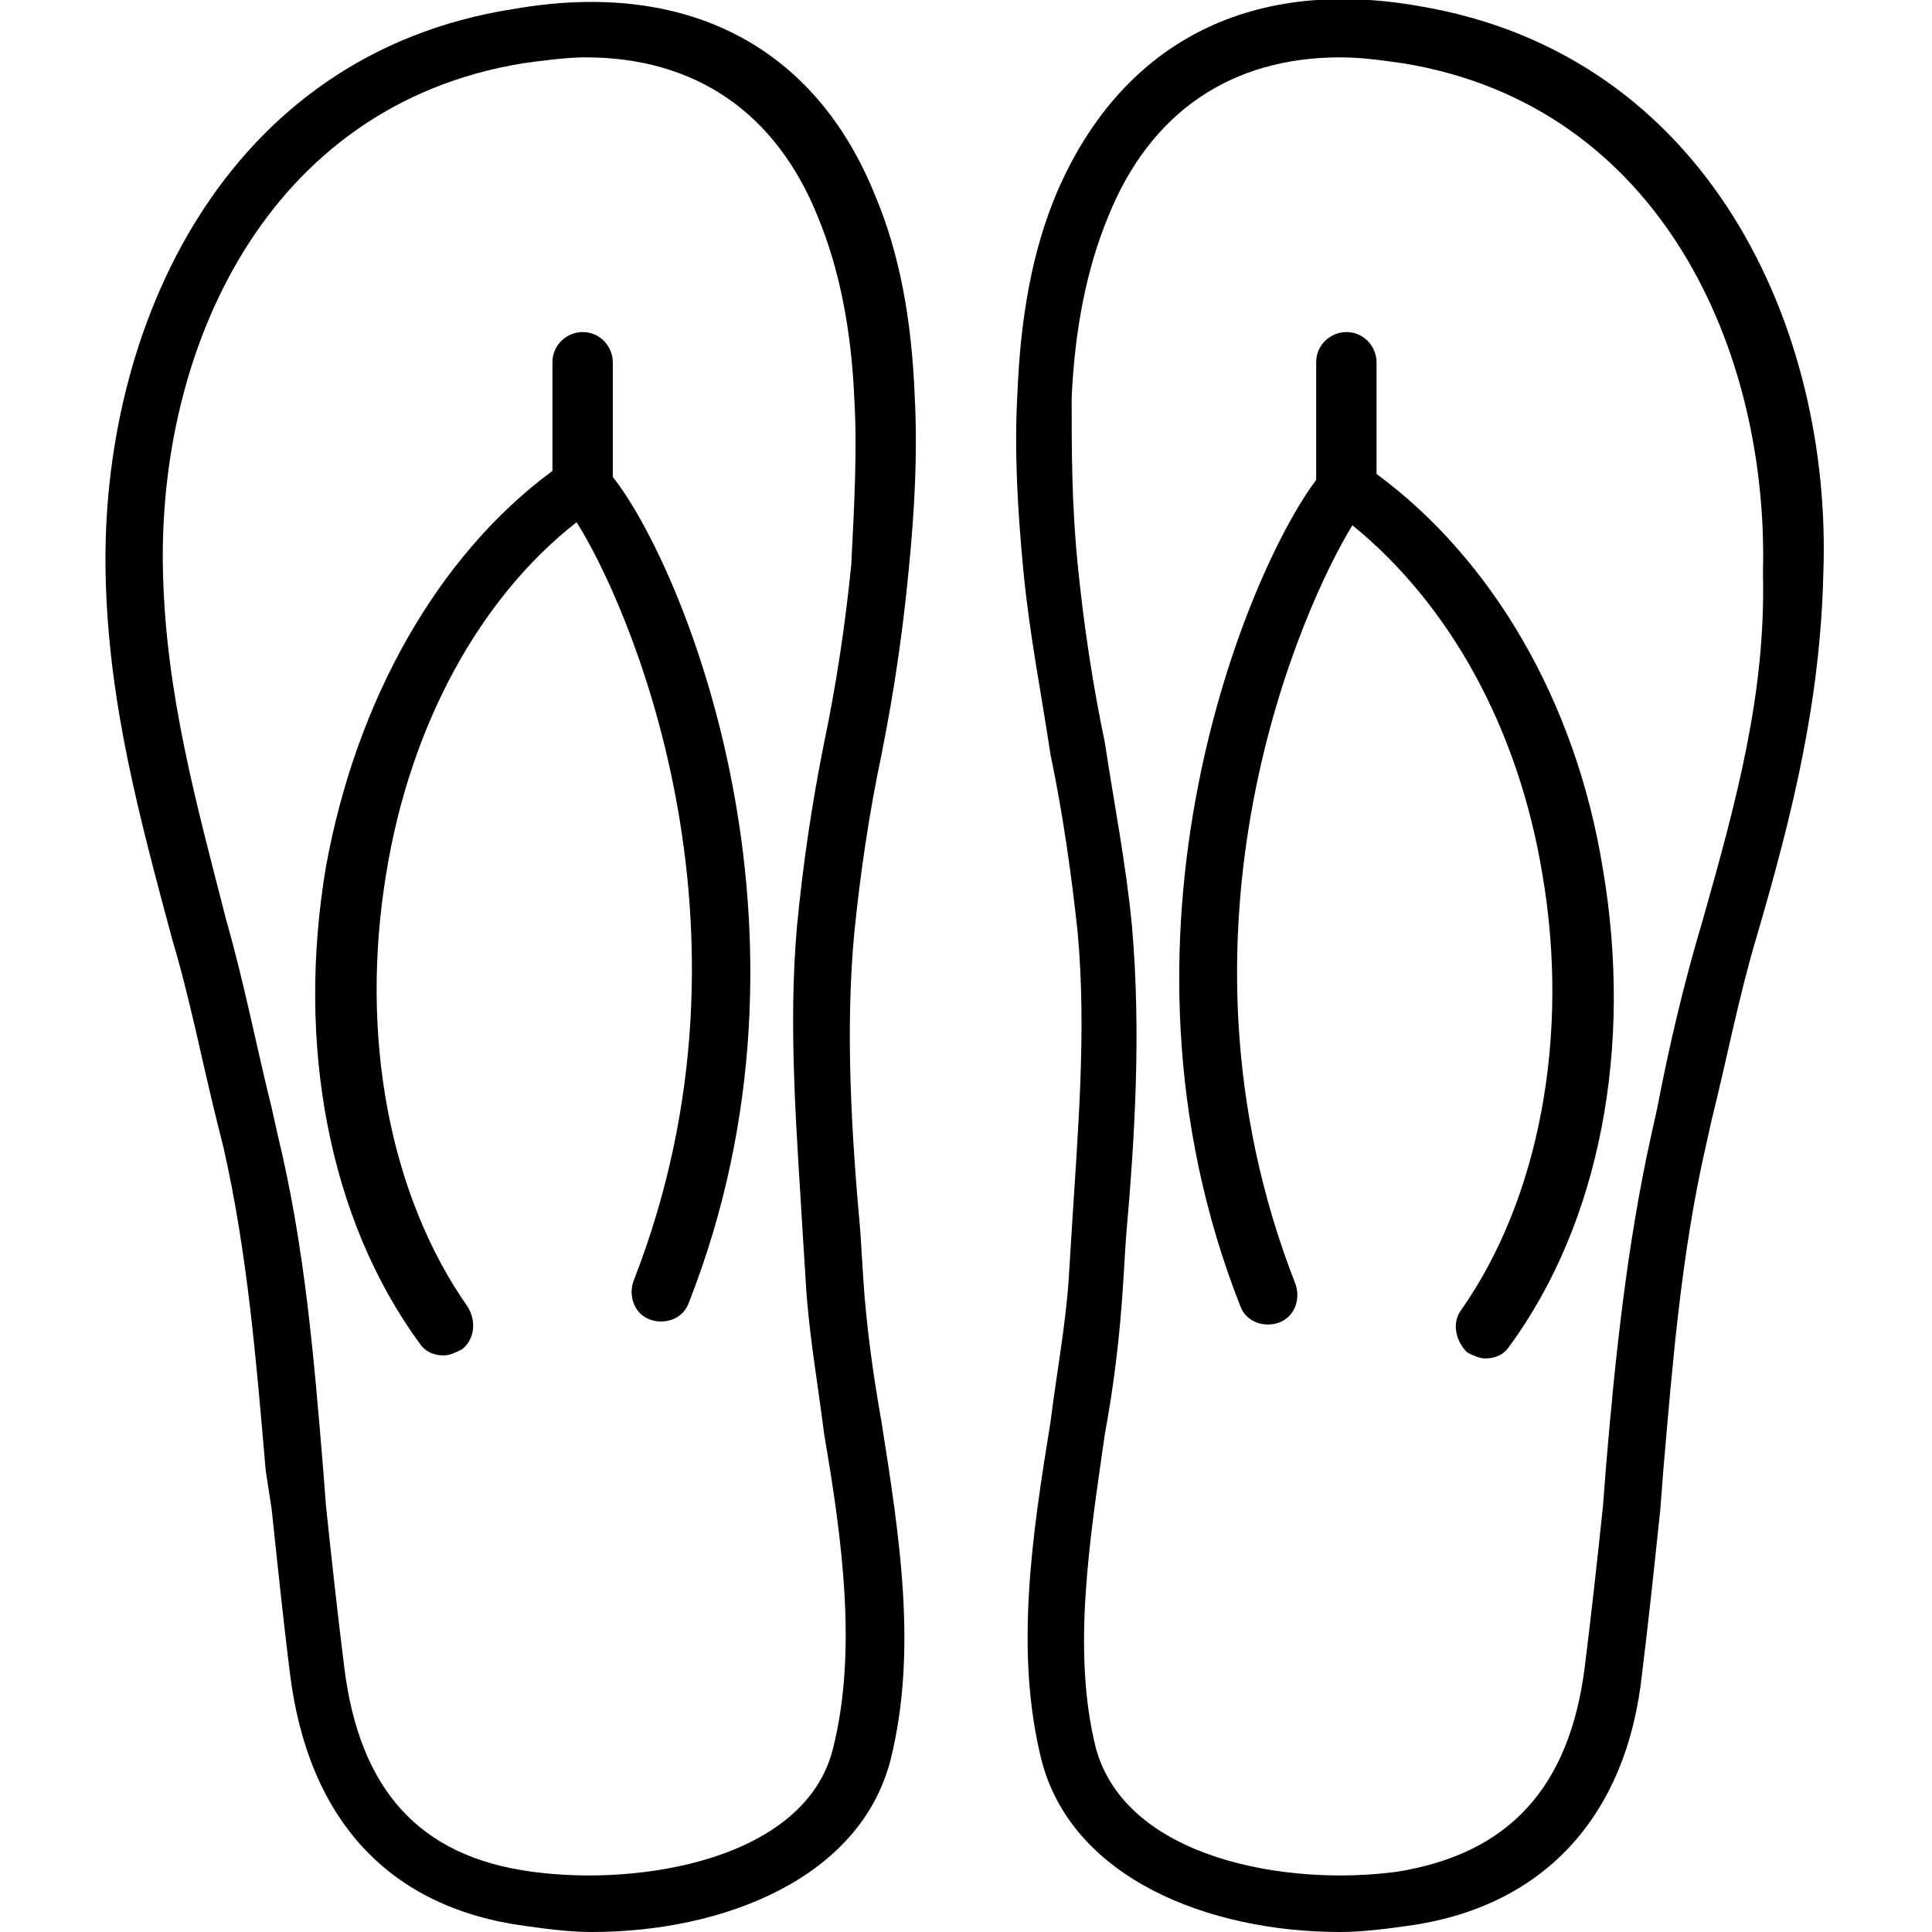
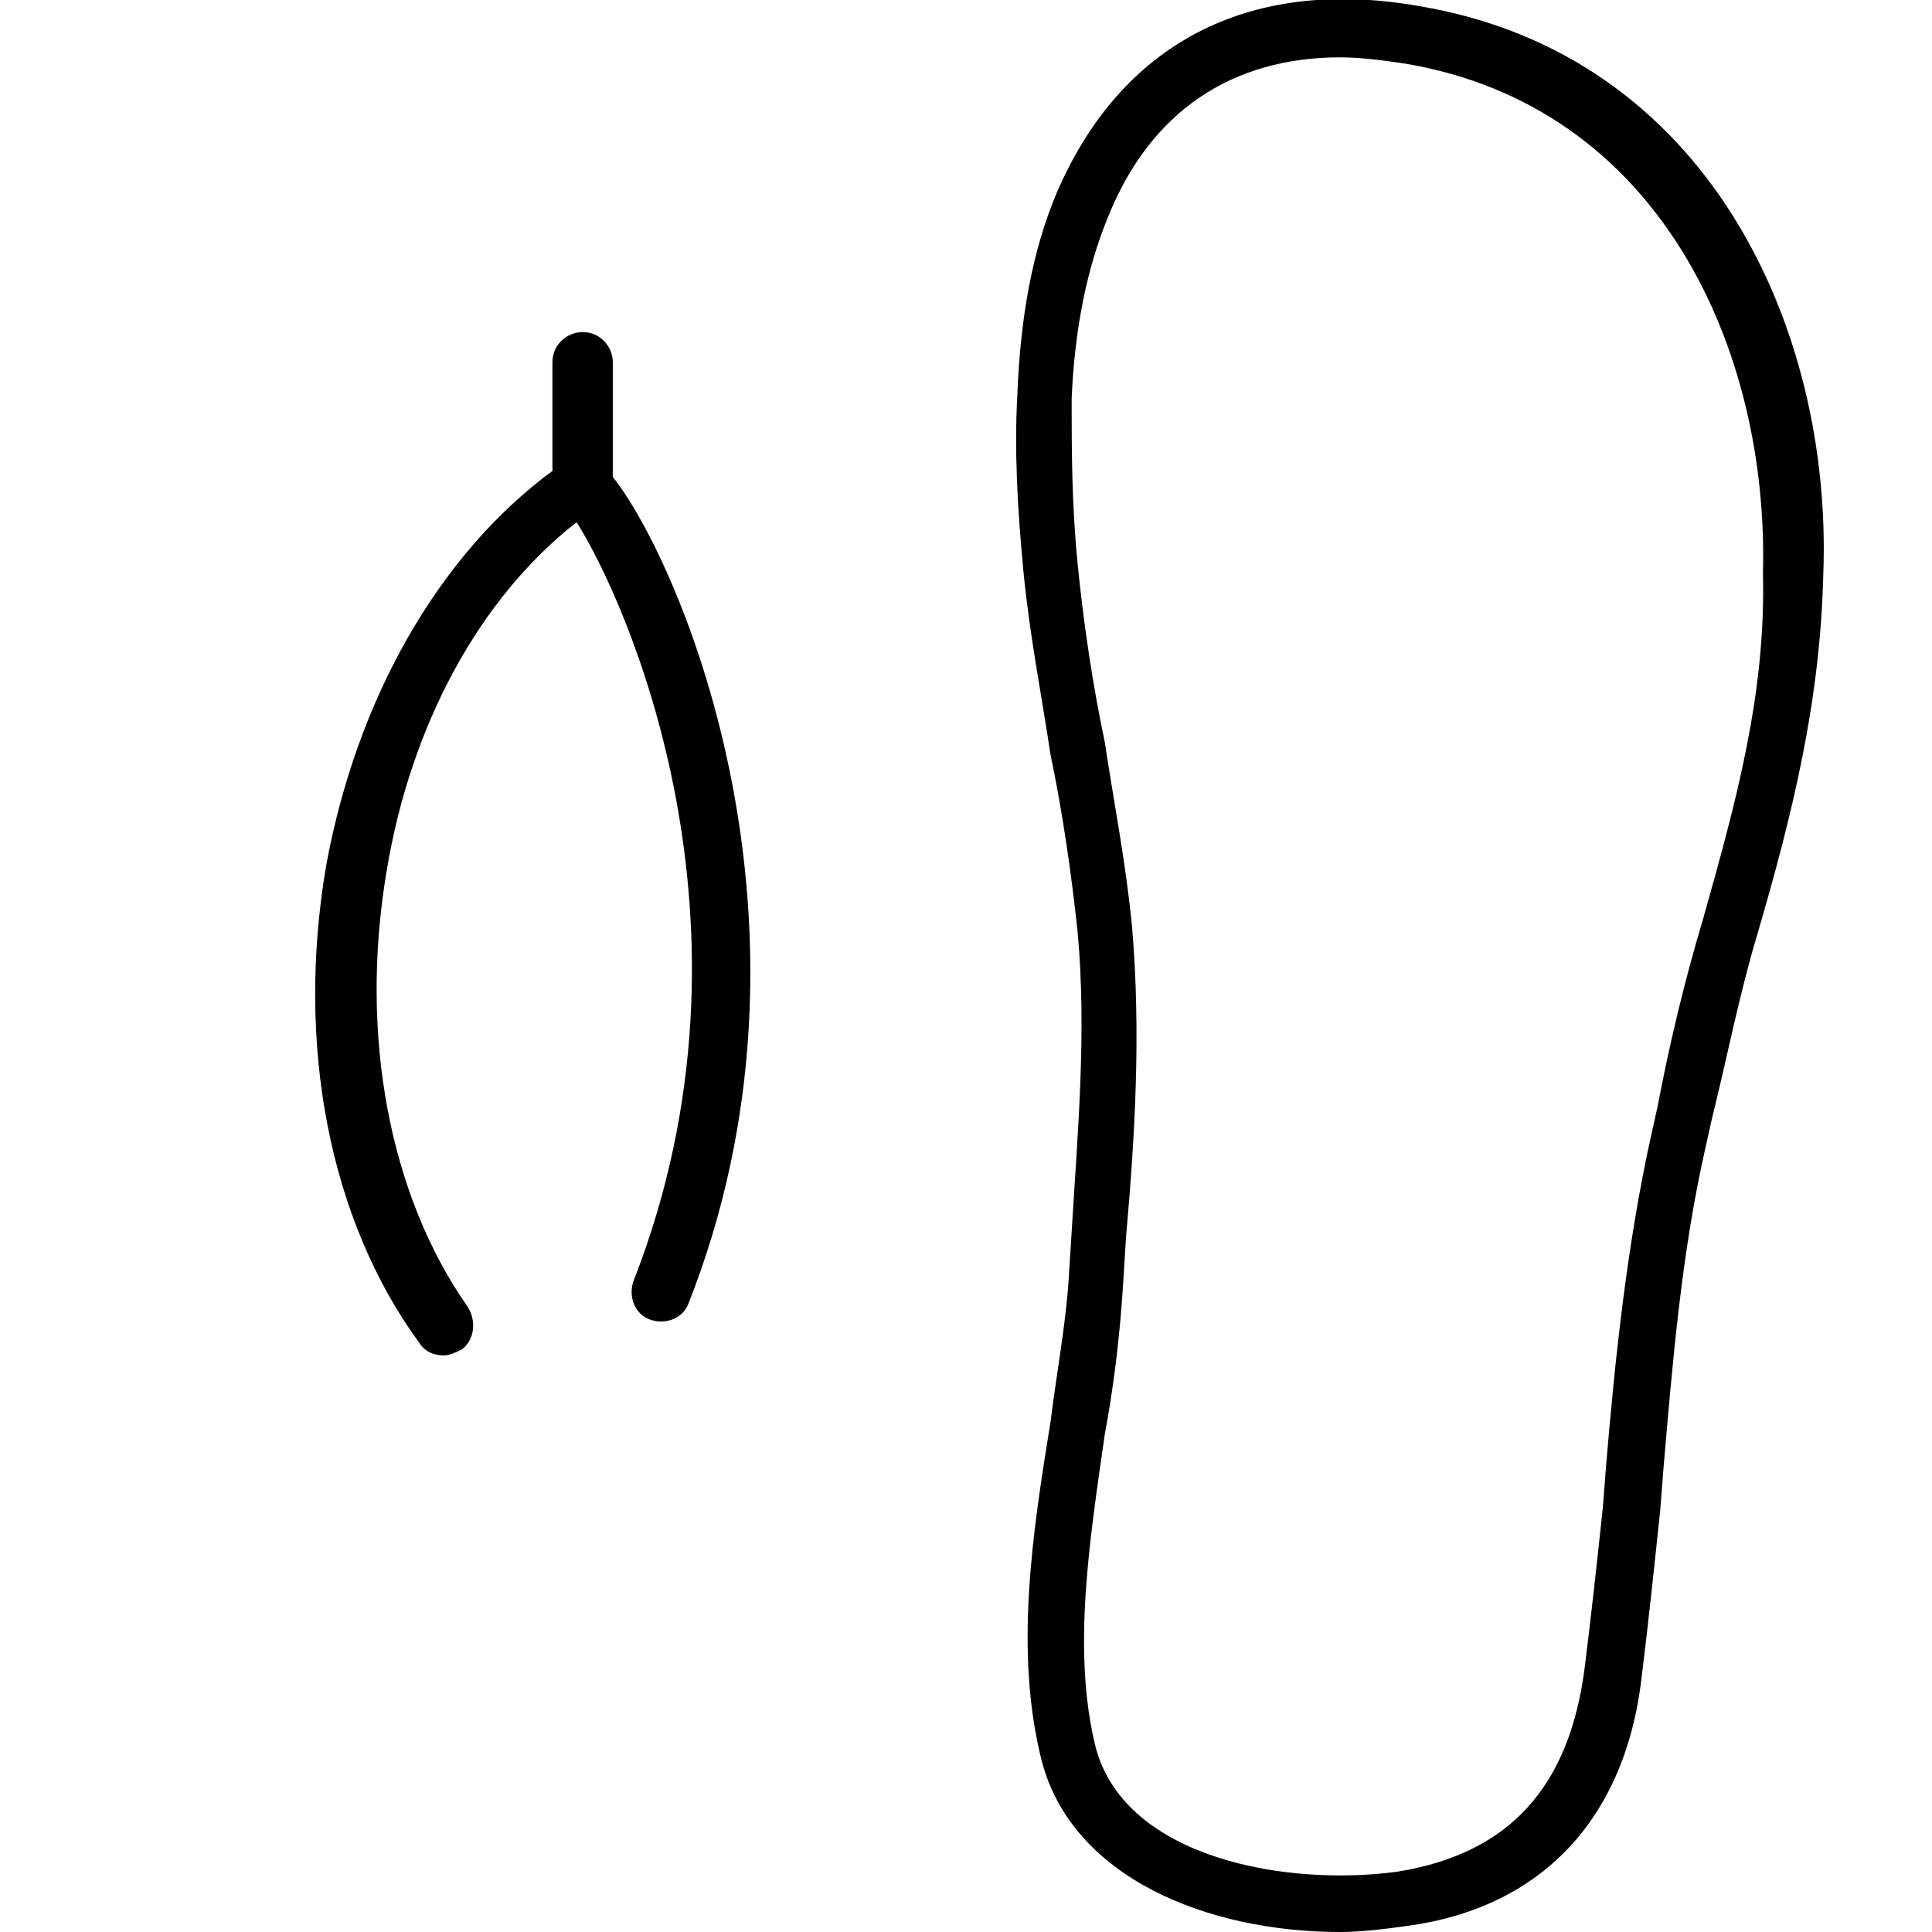
<svg xmlns="http://www.w3.org/2000/svg" enable-background="new 0 0 64 64" version="1.0" viewBox="0 0 64 64">
-   <path d="M29,6.5c-2-5-6.3-7.2-12-6.2C7.4,1.8,3.3,10.9,3.5,19.1c0.1,4.2,1.1,7.9,2.2,12c0.6,2,1,4.1,1.5,6.1L7.4,38   c0.8,3.5,1.1,7.2,1.4,10.7L9,50c0.2,1.9,0.4,3.8,0.6,5.4c0.6,4.9,3.3,7.8,7.8,8.4c0.7,0.1,1.5,0.2,2.2,0.2c4.4,0,8.9-1.8,9.9-5.7   c0.9-3.6,0.3-7.4-0.3-11.2c-0.3-1.7-0.5-3.2-0.6-4.7l-0.1-1.6c-0.3-3.3-0.5-6.7-0.2-9.9c0.2-2,0.5-4,0.9-5.9c0.4-2,0.7-4,0.9-6.1   c0.2-2,0.3-3.9,0.2-5.8C30.2,10.6,29.8,8.4,29,6.5z M28.2,18.7c-0.2,2-0.5,4-0.9,5.9c-0.4,2-0.7,4-0.9,6.1c-0.3,3.4,0,6.9,0.2,10.3   l0.1,1.6c0.1,1.6,0.4,3.3,0.6,4.9c0.6,3.5,1.1,7.2,0.3,10.4c-0.9,3.7-6.4,4.6-10,4.1c-3.7-0.5-5.7-2.7-6.2-6.8   c-0.2-1.6-0.4-3.4-0.6-5.3l-0.1-1.3c-0.3-3.6-0.6-7.3-1.5-11l-0.2-0.9c-0.5-2-0.9-4.1-1.5-6.2C6.5,26.6,5.5,23,5.4,19   C5.2,11.6,8.8,3.5,17.3,2.1c0.7-0.1,1.5-0.2,2.1-0.2c3.6,0,6.3,1.8,7.7,5.3c0.7,1.7,1.1,3.7,1.2,6C28.4,14.9,28.3,16.7,28.2,18.7z" />
  <path d="M20.3 12c0-.5-.4-1-1-1-.5 0-1 .4-1 1v3.6c-3.8 2.8-6.5 7.6-7.5 13.1-1 5.9.1 11.7 3.1 15.8.2.3.5.4.8.4.2 0 .4-.1.6-.2.4-.3.5-.9.2-1.4-2.6-3.7-3.6-9-2.7-14.4.8-4.9 3.1-9.1 6.3-11.6 1.6 2.5 6.5 13.3 1.9 25.1-.2.5 0 1.1.5 1.3.5.2 1.1 0 1.3-.5 4.9-12.4-.2-24.5-2.5-27.4V12zM47 .2c-5.7-1-9.9 1.3-12 6.2-.8 1.9-1.2 4.1-1.3 6.7-.1 1.8 0 3.7.2 5.8.2 2.1.6 4.1.9 6.1.4 1.9.7 4 .9 5.9.3 3.3 0 6.6-.2 9.9l-.1 1.6c-.1 1.5-.4 3.1-.6 4.7-.6 3.7-1.2 7.6-.3 11.2 1 3.9 5.5 5.7 9.9 5.7.7 0 1.5-.1 2.2-.2 4.5-.6 7.3-3.6 7.8-8.4.2-1.6.4-3.5.6-5.4l.1-1.3c.3-3.5.6-7.2 1.4-10.7l.2-.9c.5-2 .9-4.1 1.5-6.1 1.2-4.1 2.1-7.8 2.2-12C60.7 10.9 56.6 1.8 47 .2zM56.4 30.5c-.6 2-1.1 4.1-1.5 6.2l-.2.9c-.8 3.6-1.2 7.4-1.5 11l-.1 1.3c-.2 1.9-.4 3.7-.6 5.3-.5 4-2.5 6.2-6.2 6.8-3.6.5-9-.4-10-4.1-.8-3.2-.2-6.9.3-10.4.3-1.6.5-3.3.6-4.9l.1-1.6c.3-3.4.5-6.8.2-10.3-.2-2.1-.6-4.1-.9-6.1-.4-1.9-.7-3.9-.9-5.9-.2-2-.2-3.8-.2-5.5.1-2.3.5-4.3 1.2-6 1.4-3.5 4.1-5.3 7.7-5.3.7 0 1.4.1 2.1.2 8.5 1.4 12.1 9.5 11.9 16.9C58.5 23 57.5 26.6 56.4 30.5z" />
-   <path d="M45.6,15.7V12c0-0.5-0.4-1-1-1c-0.5,0-1,0.4-1,1v3.9c-2.2,2.9-7.4,15-2.5,27.4c0.2,0.5,0.8,0.7,1.3,0.5   c0.5-0.2,0.7-0.8,0.5-1.3c-4.6-11.8,0.3-22.5,1.9-25.1c3.2,2.6,5.5,6.7,6.3,11.6c0.9,5.3-0.1,10.7-2.7,14.4c-0.3,0.4-0.2,1,0.2,1.4   c0.2,0.1,0.4,0.2,0.6,0.2c0.3,0,0.6-0.1,0.8-0.4c3-4.1,4.1-9.9,3.1-15.8C52.2,23.2,49.4,18.5,45.6,15.7z" />
</svg>